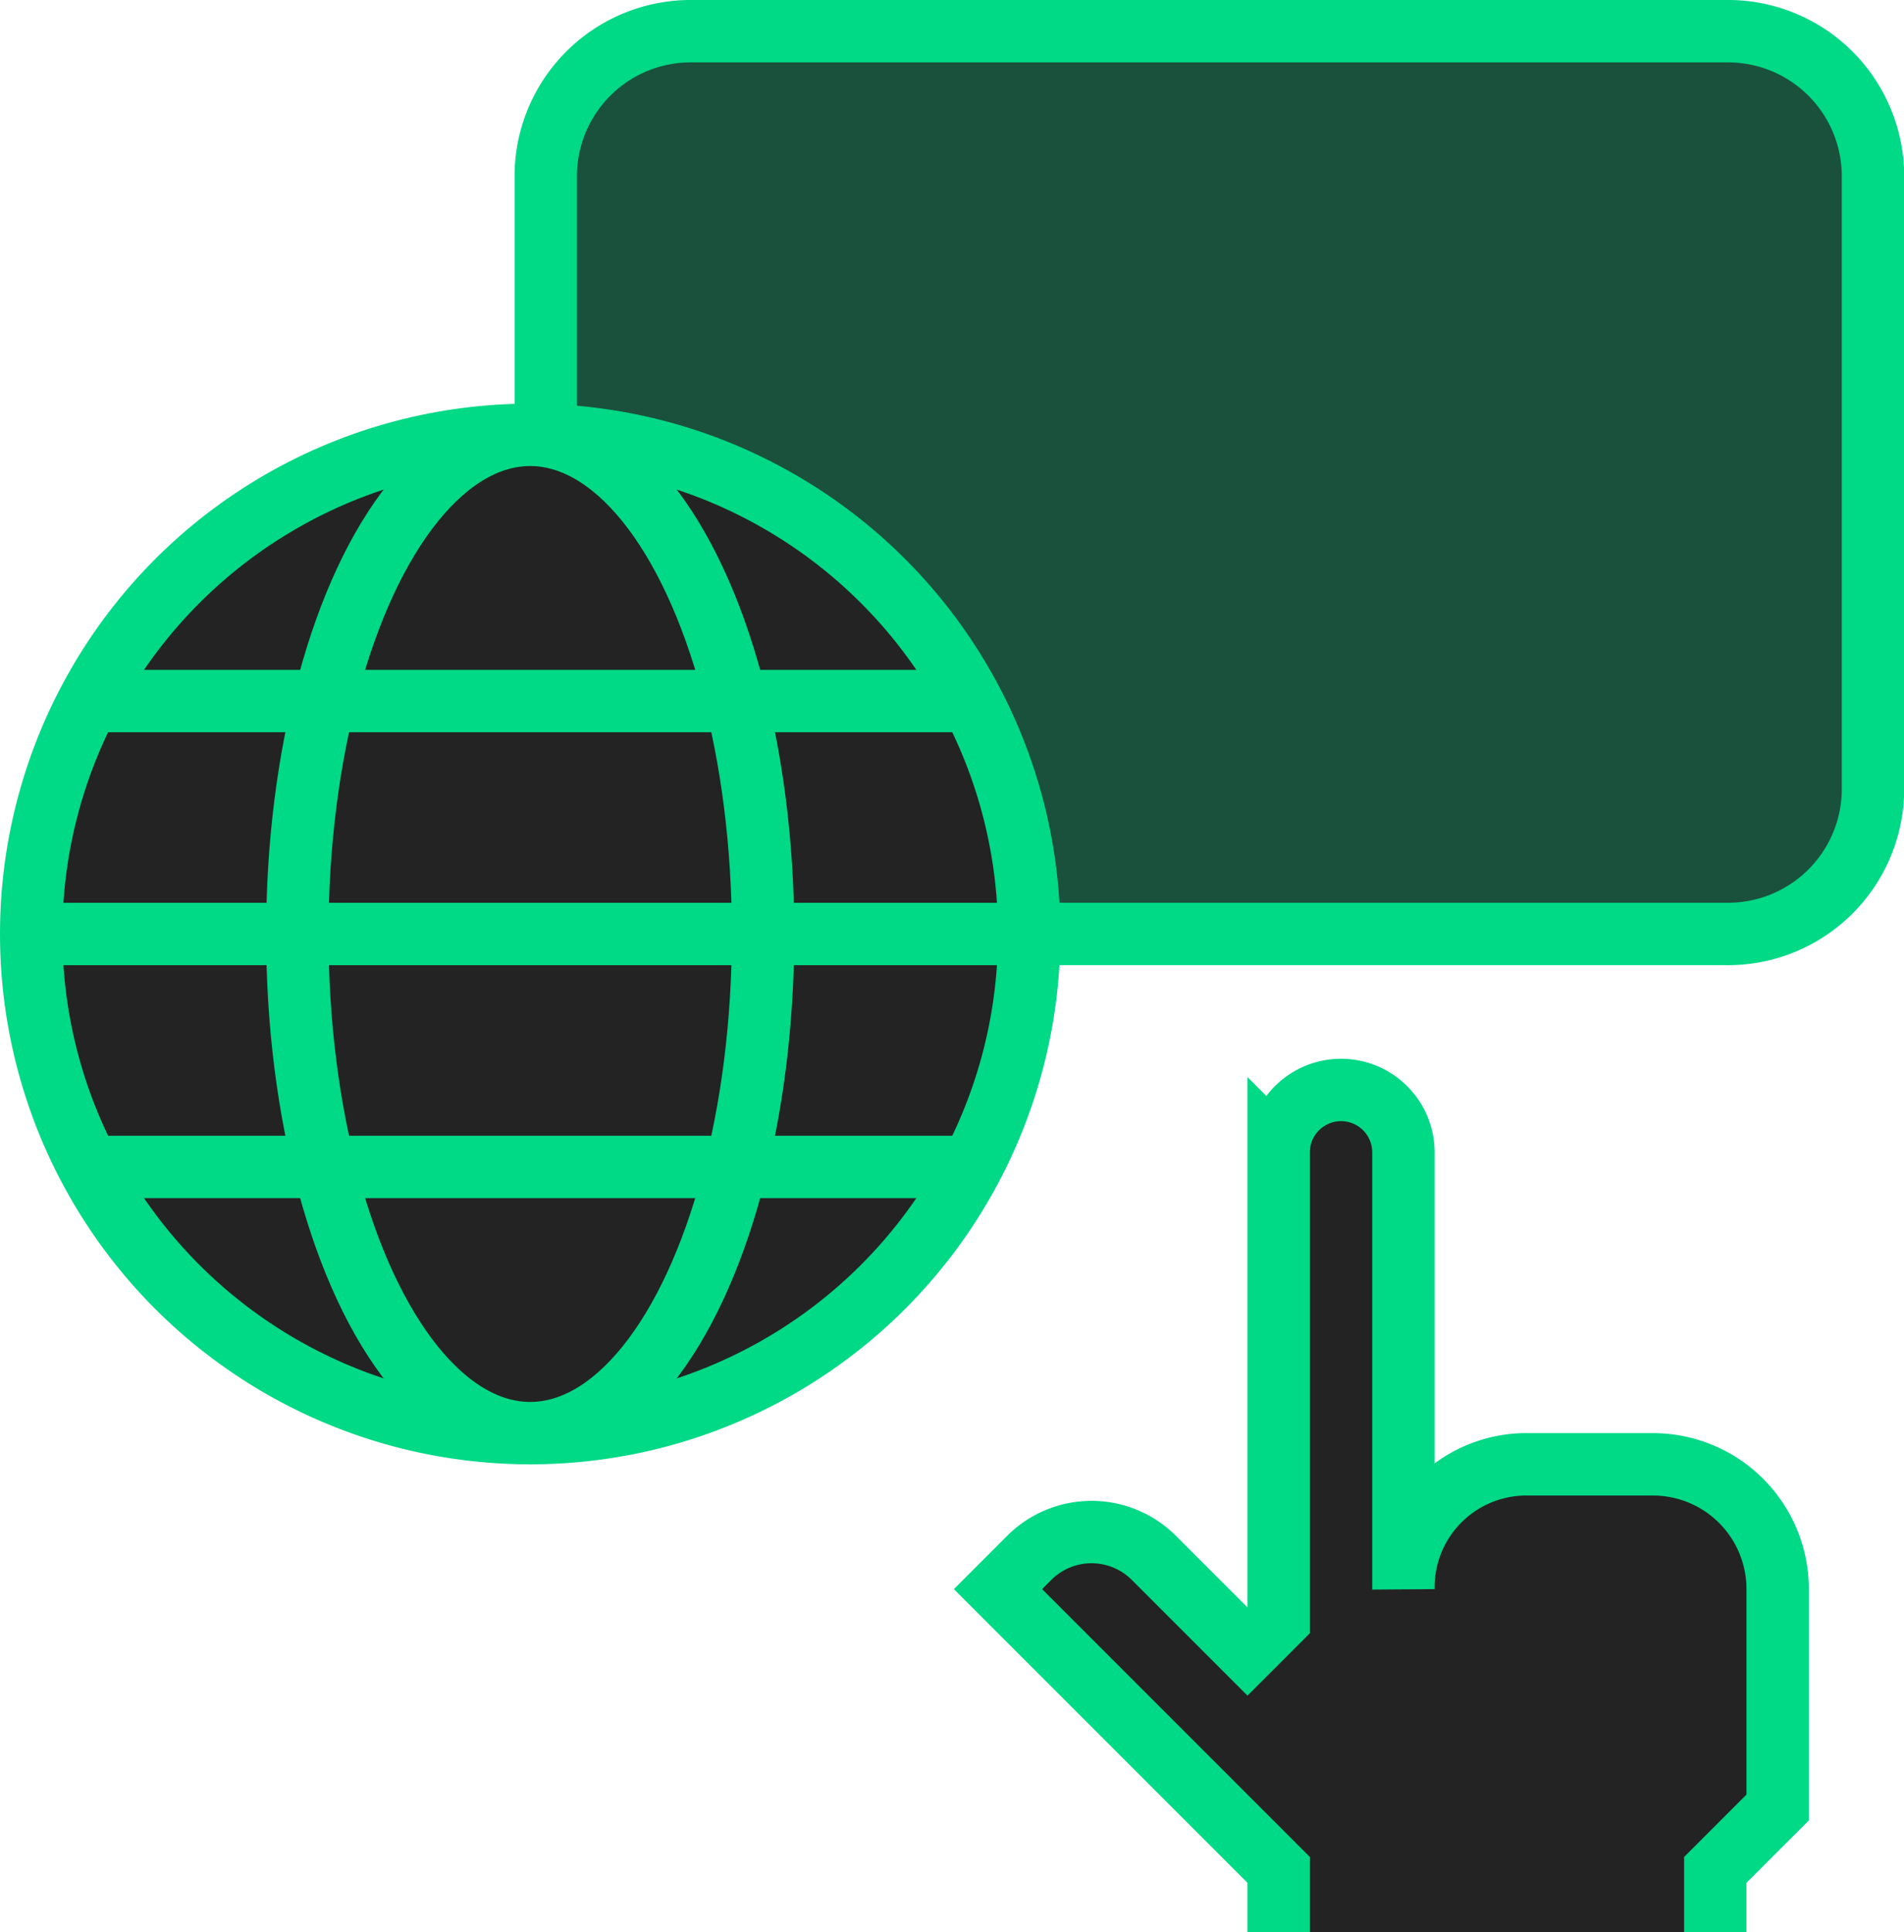
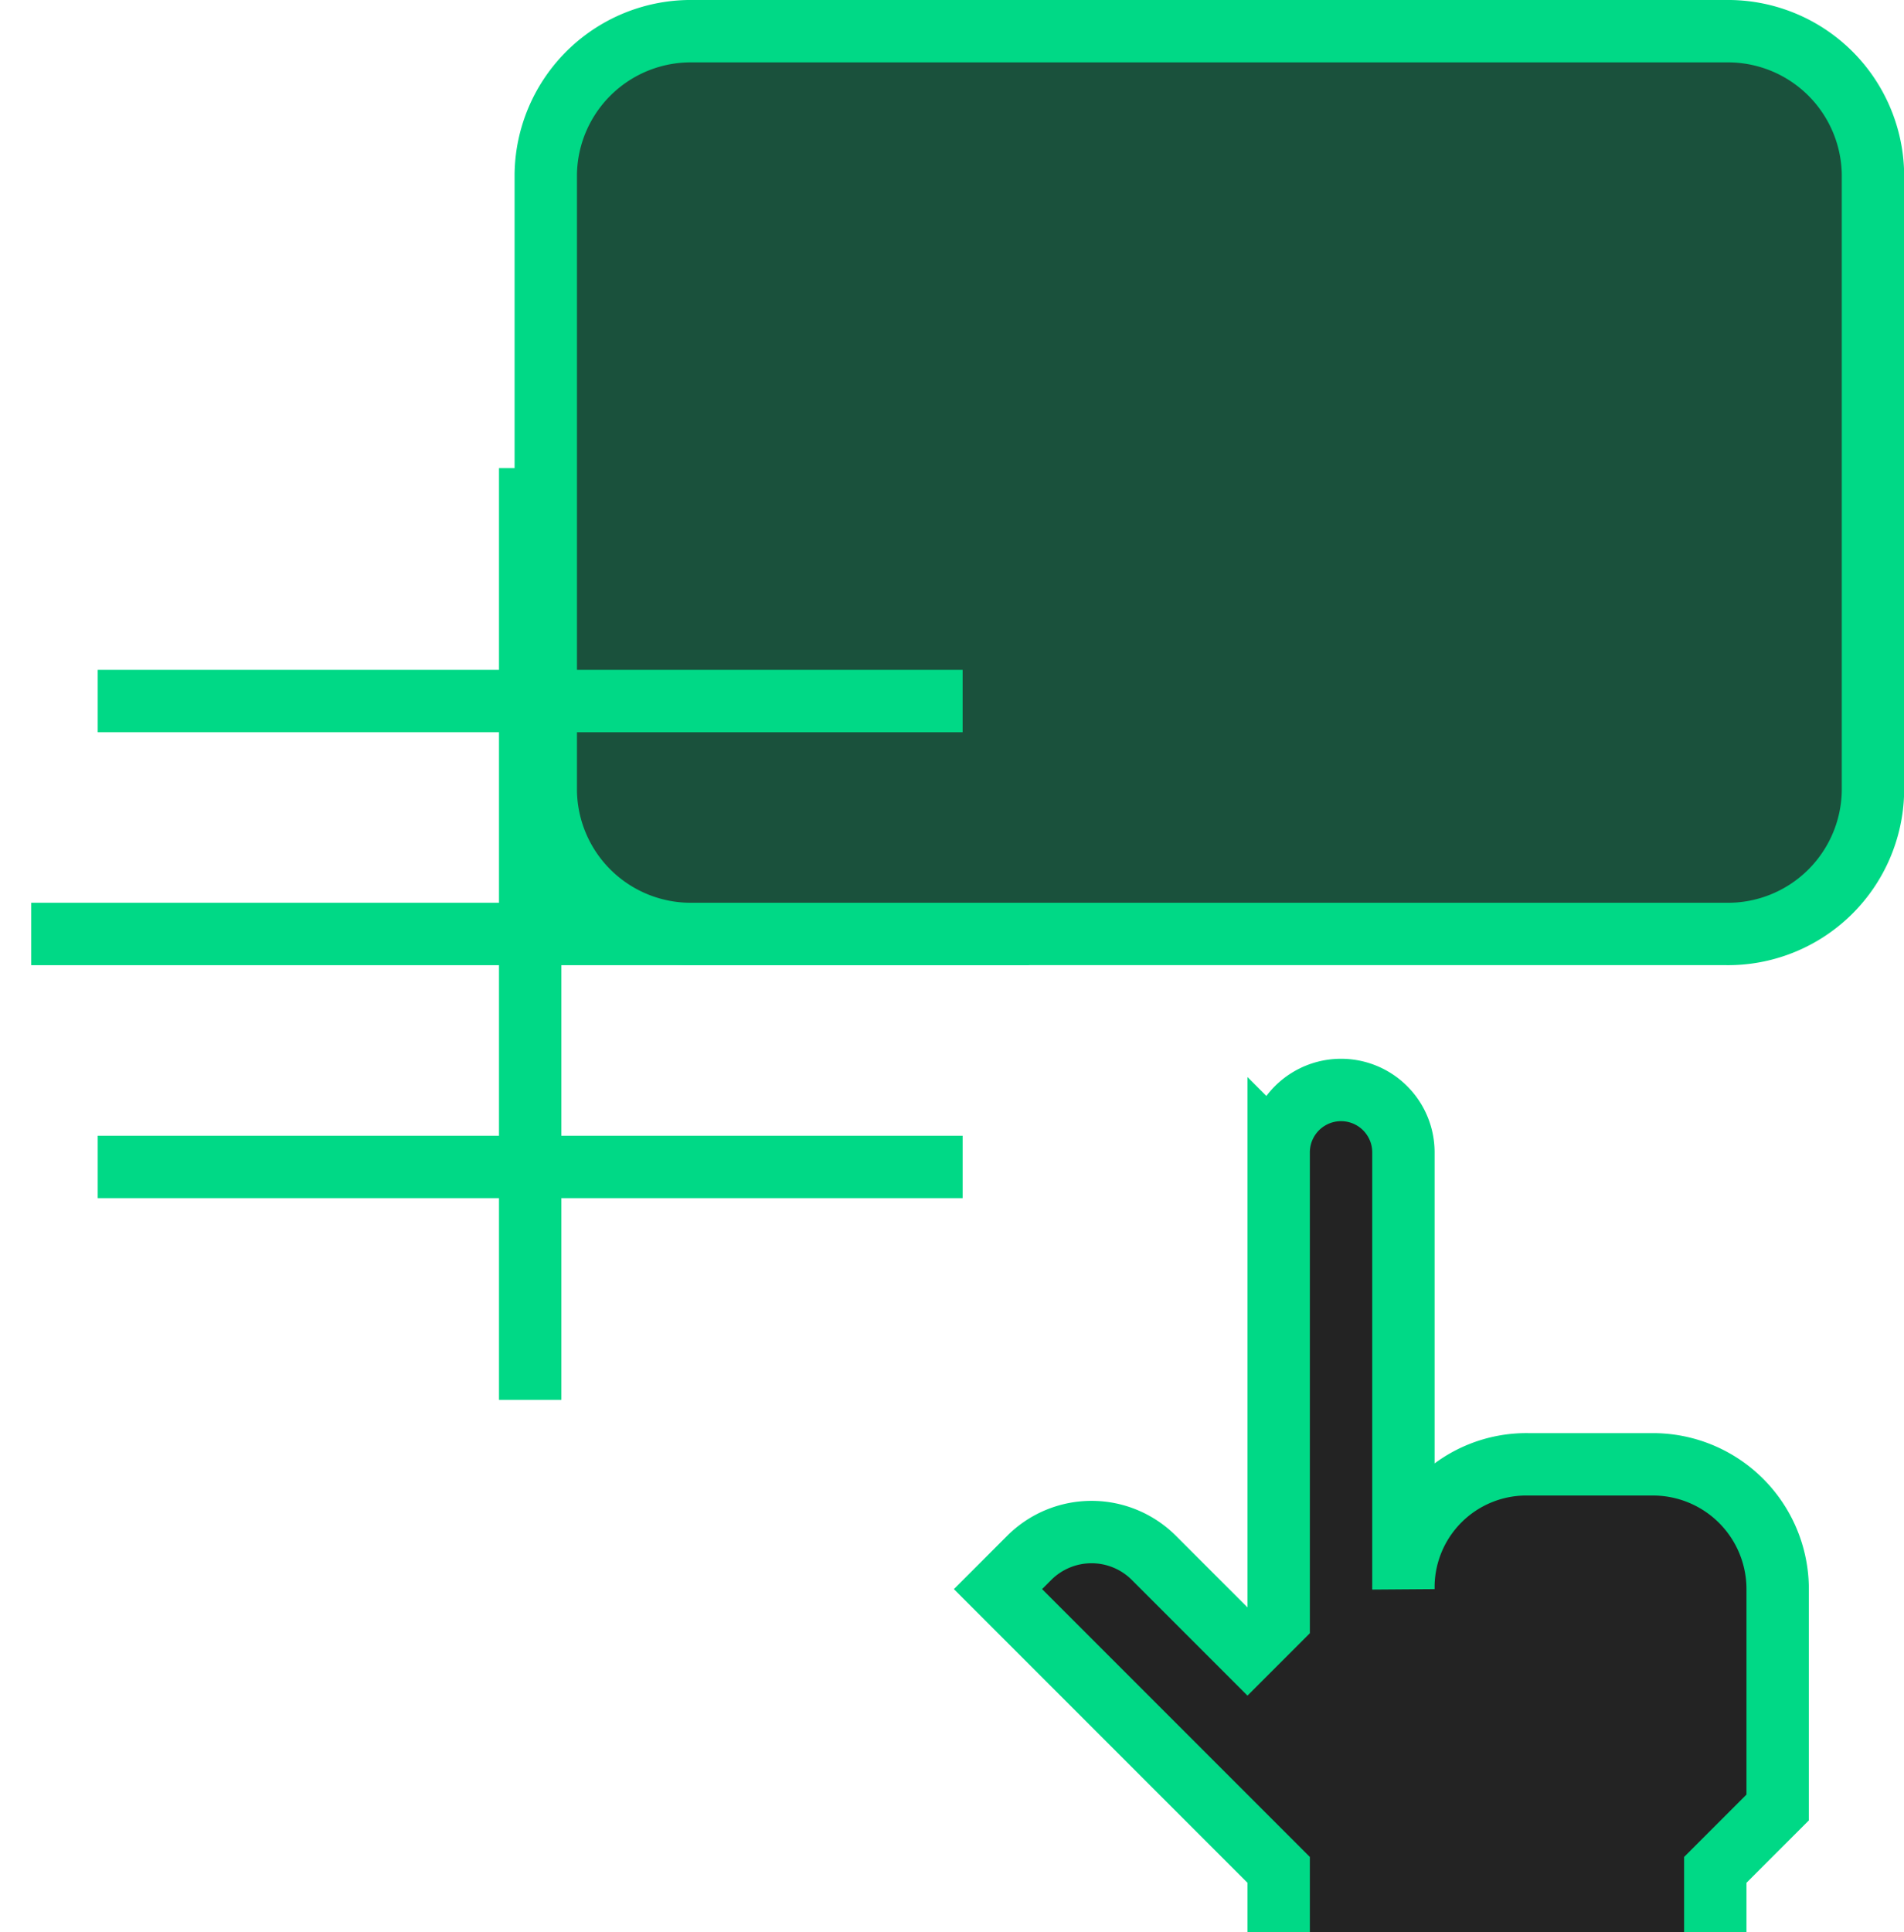
<svg xmlns="http://www.w3.org/2000/svg" width="61.051" height="61.939" viewBox="0 0 61.051 61.939">
  <defs>
    <style>.a{fill:#1a513c;}.a,.b,.c{stroke:#00d986;stroke-width:2px;}.b{fill:#232323;}.b,.c{stroke-miterlimit:10;}.c{fill:none;}</style>
  </defs>
  <g transform="translate(-319 -1425.061)">
    <g transform="translate(0 -15)">
      <path class="a" d="M4.728,0h33.1a4.651,4.651,0,0,1,4.728,4.569v19.8a4.651,4.651,0,0,1-4.728,4.569H4.728A4.651,4.651,0,0,1,0,24.37V4.569A4.651,4.651,0,0,1,4.728,0Z" transform="translate(336.5 1441.061)" />
      <g transform="translate(-89 -11)">
        <g transform="translate(409 1465)">
-           <circle class="b" cx="16" cy="16" r="16" transform="translate(0)" />
          <line class="c" y2="29.867" transform="translate(16 1.067)" />
-           <ellipse class="b" cx="7.467" cy="16" rx="7.467" ry="16" transform="translate(8.533)" />
          <line class="c" x1="32" transform="translate(0 16)" />
          <line class="c" x2="27.733" transform="translate(2.133 8.533)" />
          <line class="c" x1="27.733" transform="translate(2.133 23.467)" />
        </g>
      </g>
      <g transform="translate(-276 -44)">
        <g transform="translate(107 -7778)">
          <path class="b" d="M529,9324v-2l-9-9,1-1a2.827,2.827,0,0,1,4,0l3,3,1-1v-15a2,2,0,0,1,4,0v14a3.943,3.943,0,0,1,4-4h4a4,4,0,0,1,4,4v7l-2,2v2" />
        </g>
      </g>
    </g>
  </g>
</svg>